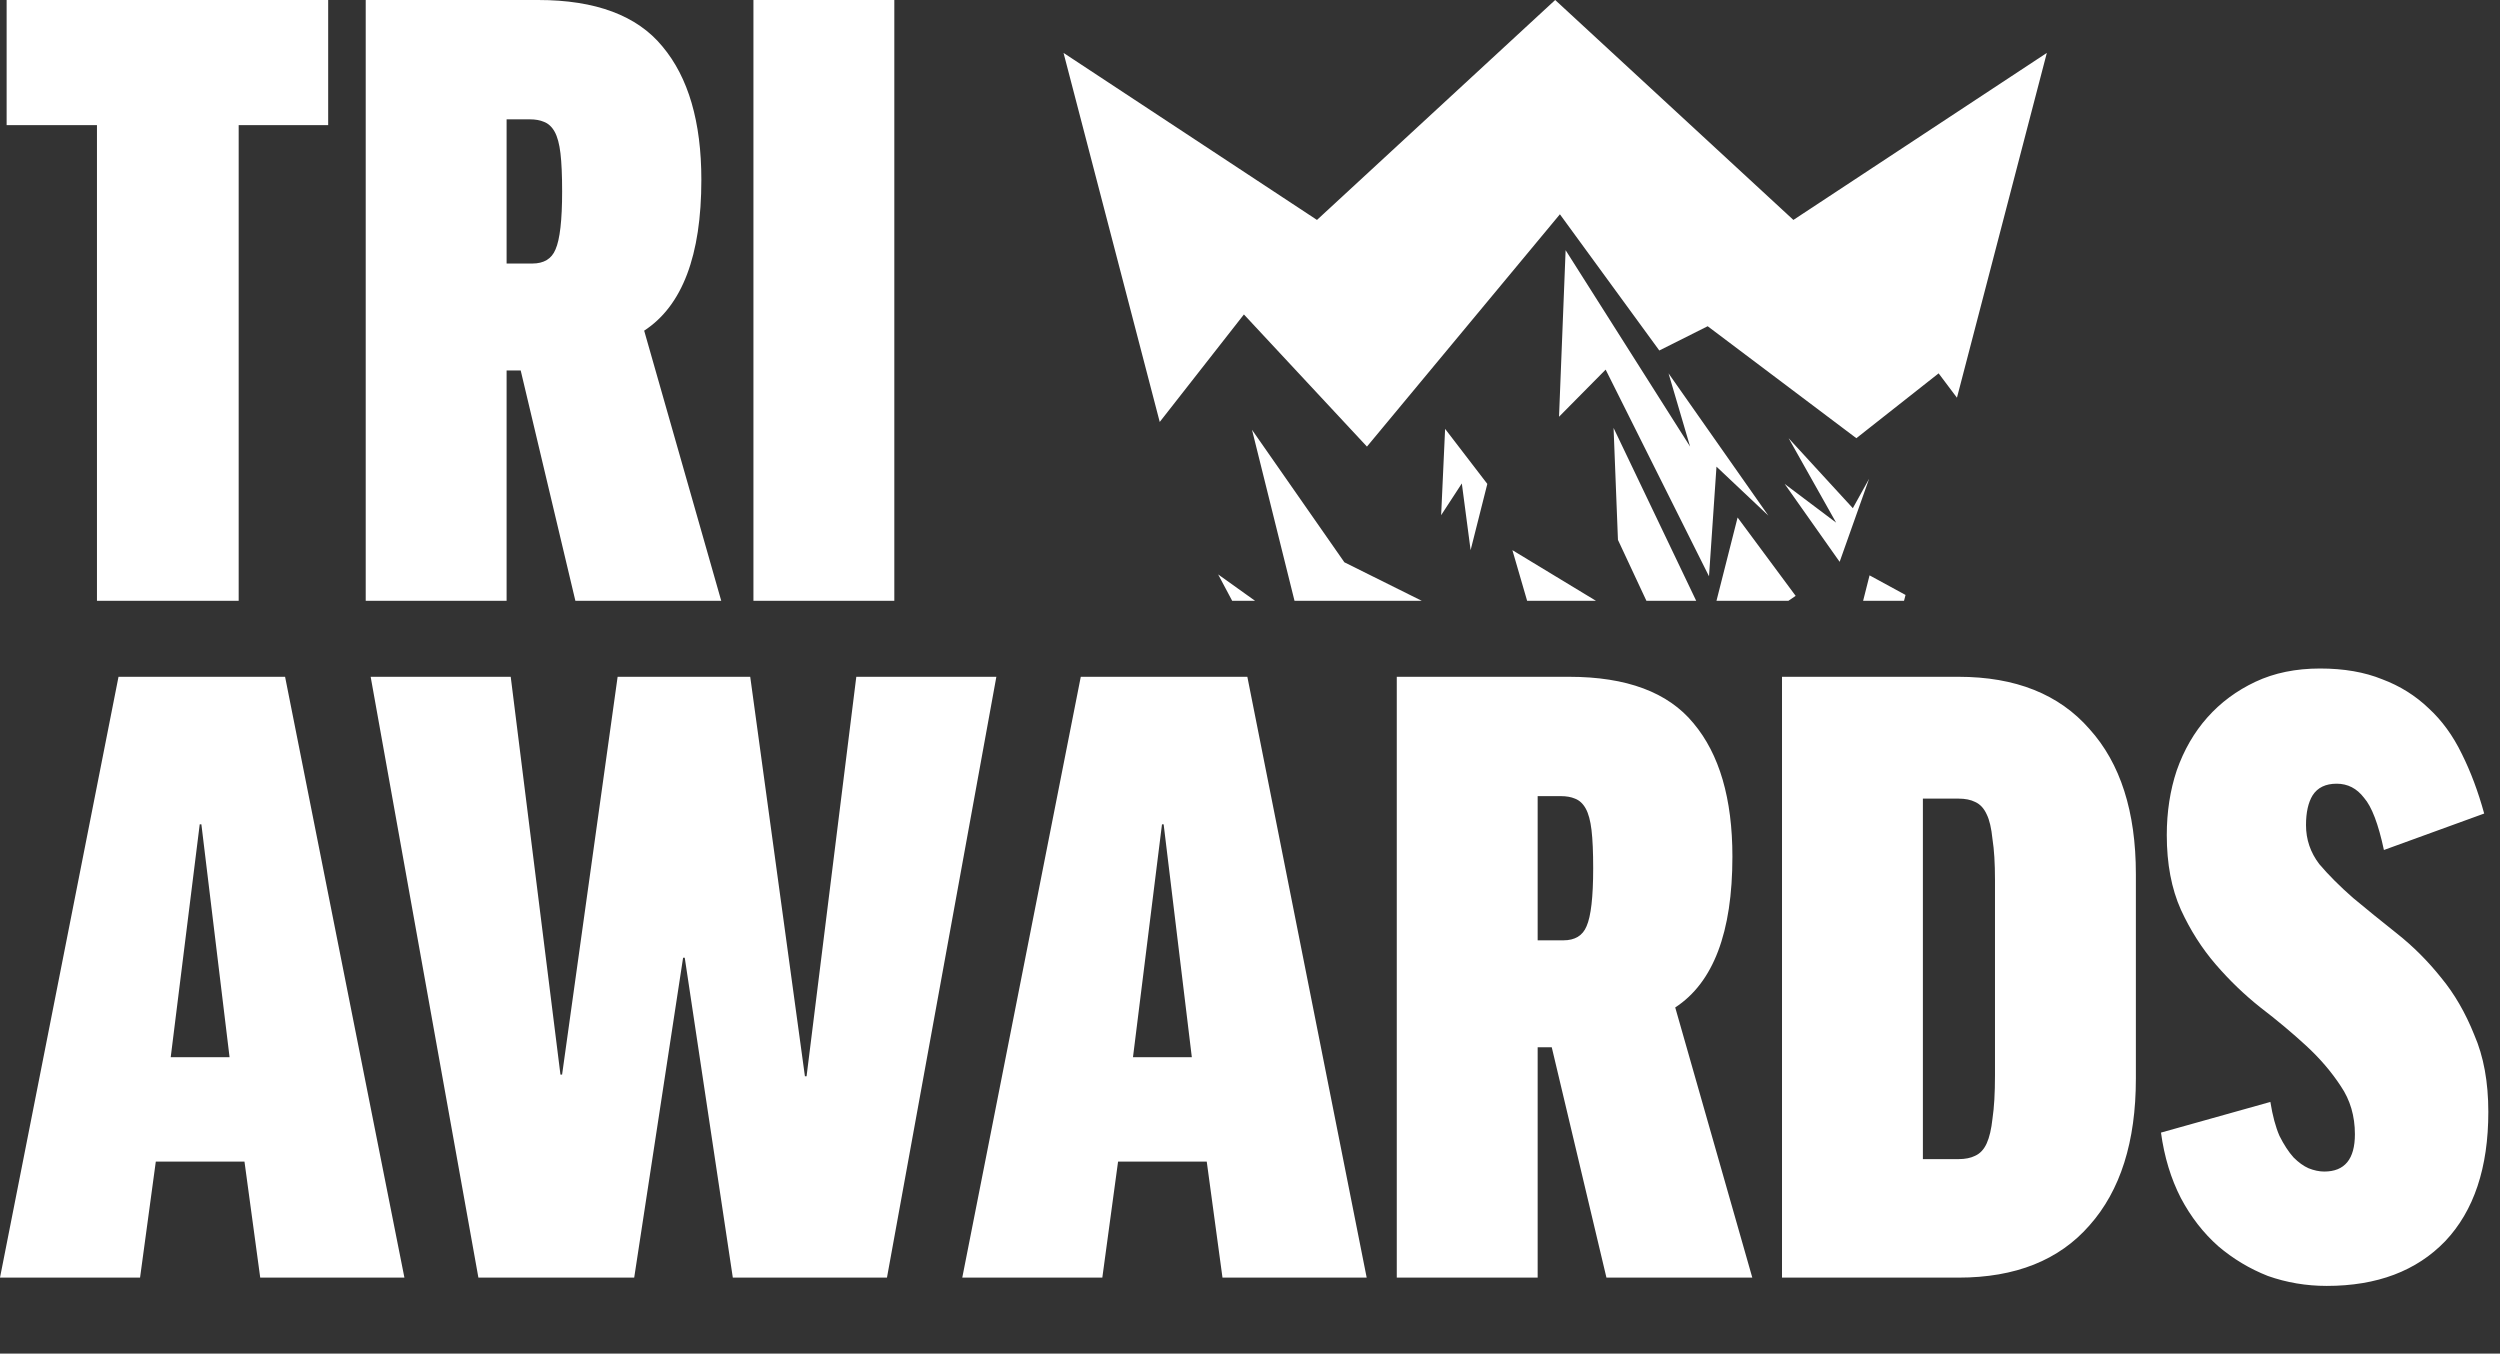
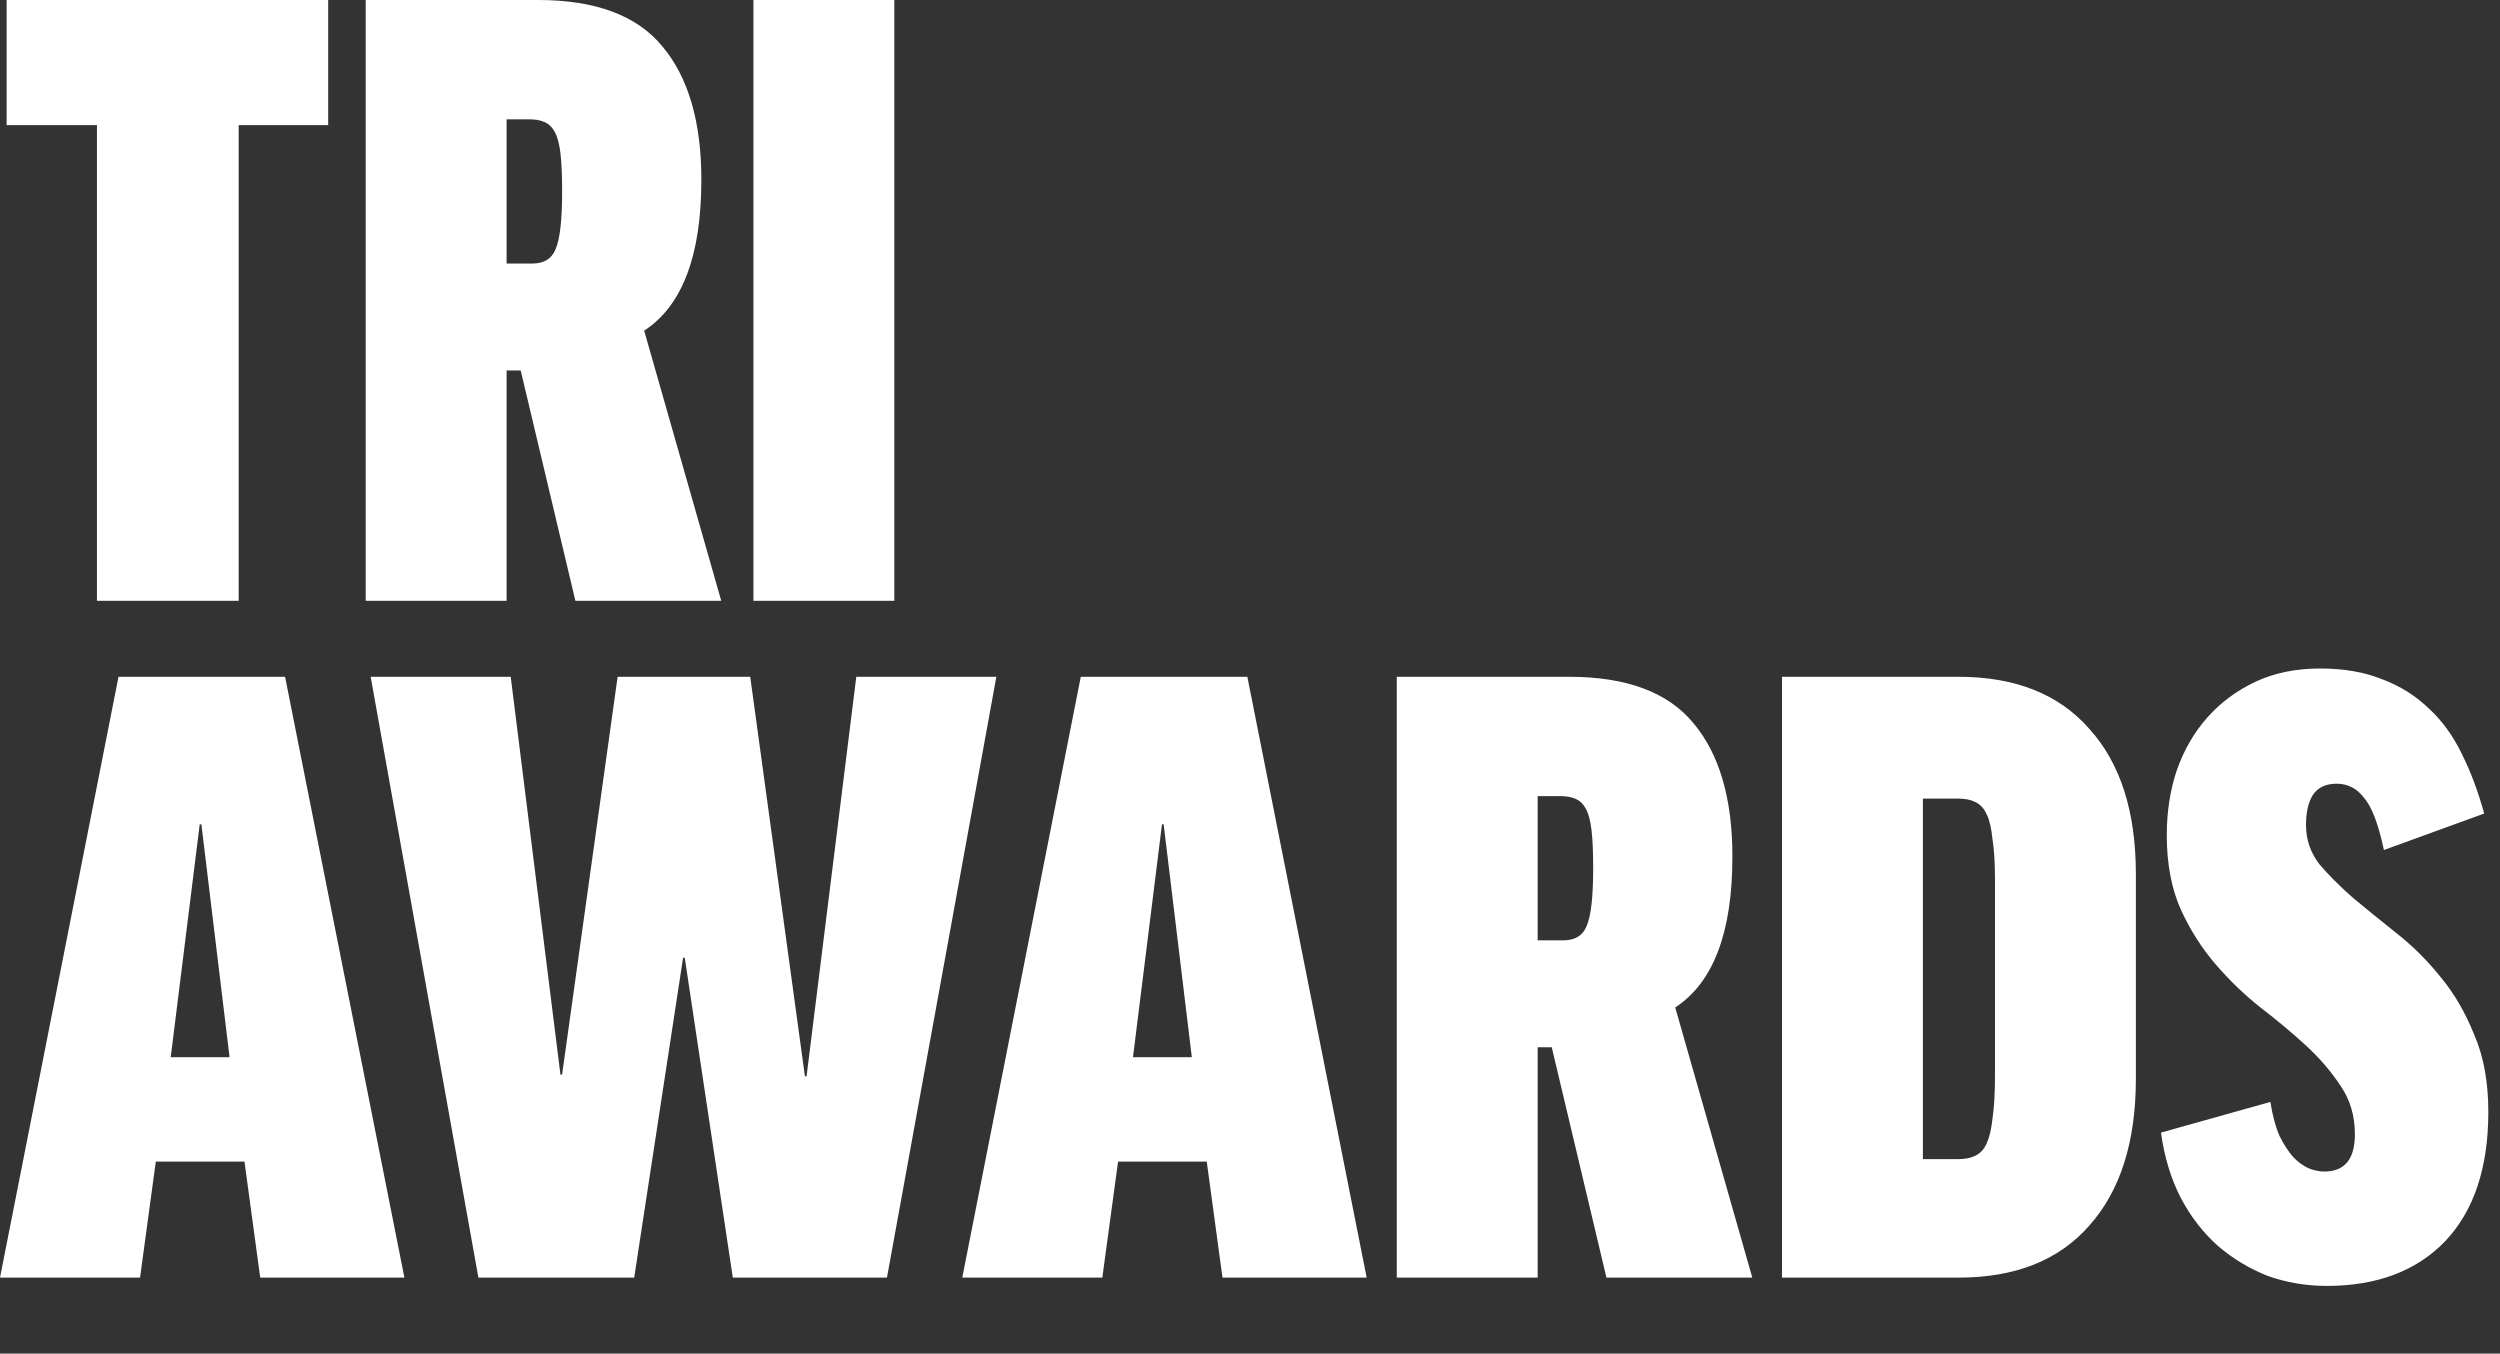
<svg xmlns="http://www.w3.org/2000/svg" width="362" height="196" viewBox="0 0 362 196" fill="none">
  <rect x="0" y="0" width="362" height="196" fill="#333333" stroke="none" />
  <path d="M47.52 9.53674e-07V18.12H34.56V87H14.04V18.12H0.96V9.53674e-07H47.52ZM75.396 53.64H73.356V87H52.956V9.53674e-07H77.916C86.236 9.53674e-07 92.236 2.24 95.916 6.72C99.676 11.2 101.556 17.64 101.556 26.04C101.556 37 98.796 44.28 93.276 47.88L104.436 87H83.316L75.396 53.64ZM73.356 38.16H77.076C78.756 38.16 79.876 37.48 80.436 36.12C81.076 34.68 81.396 31.88 81.396 27.72C81.396 25.4 81.316 23.56 81.156 22.2C80.996 20.84 80.716 19.8 80.316 19.08C79.916 18.36 79.396 17.88 78.756 17.64C78.196 17.4 77.516 17.28 76.716 17.28H73.356V38.16ZM129.497 9.53674e-07V87H109.097V9.53674e-07H129.497ZM20.28 185H0L17.16 98H41.28L58.56 185H37.68L35.4 168.2H22.56L20.28 185ZM24.72 153.08H33.24L29.16 119.36H28.92L24.72 153.08ZM128.432 185H106.112L99.152 138.68H98.912L91.832 185H69.272L53.672 98H73.952L81.152 155.6H81.392L89.432 98H108.632L116.552 155.84H116.792L123.992 98H144.272L128.432 185ZM159.616 185H139.336L156.496 98H180.616L197.896 185H177.016L174.736 168.2H161.896L159.616 185ZM164.056 153.08H172.576L168.496 119.36H168.256L164.056 153.08ZM224.693 151.64H222.653V185H202.253V98H227.213C235.533 98 241.533 100.24 245.213 104.72C248.973 109.2 250.853 115.64 250.853 124.04C250.853 135 248.093 142.28 242.573 145.88L253.733 185H232.613L224.693 151.64ZM222.653 136.16H226.373C228.053 136.16 229.173 135.48 229.733 134.12C230.373 132.68 230.693 129.88 230.693 125.72C230.693 123.4 230.613 121.56 230.453 120.2C230.293 118.84 230.013 117.8 229.613 117.08C229.213 116.36 228.693 115.88 228.053 115.64C227.493 115.4 226.813 115.28 226.013 115.28H222.653V136.16ZM283.594 98C291.834 98 298.154 100.52 302.554 105.56C307.034 110.52 309.274 117.52 309.274 126.56V156.2C309.274 165.32 307.034 172.4 302.554 177.44C298.154 182.48 291.834 185 283.594 185H258.034V98H283.594ZM288.874 127.4C288.874 125 288.754 123.04 288.514 121.52C288.354 119.92 288.074 118.72 287.674 117.92C287.274 117.04 286.714 116.44 285.994 116.12C285.354 115.8 284.554 115.64 283.594 115.64H278.434V167.84H283.594C284.554 167.84 285.354 167.68 285.994 167.36C286.714 167.04 287.274 166.44 287.674 165.56C288.074 164.68 288.354 163.48 288.514 161.96C288.754 160.36 288.874 158.28 288.874 155.72V127.4ZM336.91 186.2C333.95 186.2 331.11 185.72 328.39 184.76C325.75 183.72 323.35 182.28 321.19 180.44C319.03 178.52 317.23 176.2 315.79 173.48C314.35 170.68 313.39 167.52 312.91 164L328.75 159.56C329.07 161.56 329.51 163.2 330.07 164.48C330.71 165.76 331.39 166.8 332.11 167.6C332.83 168.32 333.55 168.84 334.27 169.16C335.07 169.48 335.83 169.64 336.55 169.64C339.51 169.64 340.99 167.84 340.99 164.24C340.99 161.6 340.31 159.28 338.95 157.28C337.59 155.2 335.91 153.24 333.91 151.4C331.91 149.56 329.71 147.72 327.31 145.88C324.99 144.04 322.83 141.96 320.83 139.64C318.83 137.32 317.15 134.68 315.79 131.72C314.43 128.68 313.75 125.08 313.75 120.92C313.75 117.56 314.23 114.44 315.19 111.56C316.23 108.6 317.71 106.04 319.63 103.88C321.55 101.72 323.87 100 326.59 98.72C329.31 97.44 332.43 96.8 335.95 96.8C339.39 96.8 342.39 97.32 344.95 98.36C347.51 99.32 349.75 100.72 351.67 102.56C353.59 104.32 355.19 106.52 356.47 109.16C357.75 111.72 358.83 114.6 359.71 117.8L345.19 123.08C344.39 119.32 343.43 116.8 342.31 115.52C341.27 114.16 339.95 113.48 338.35 113.48C336.75 113.48 335.59 114.04 334.87 115.16C334.23 116.2 333.91 117.64 333.91 119.48C333.91 121.56 334.55 123.44 335.83 125.12C337.19 126.72 338.83 128.36 340.75 130.04C342.67 131.64 344.79 133.36 347.11 135.2C349.43 137.04 351.55 139.16 353.47 141.56C355.39 143.88 356.99 146.64 358.27 149.84C359.63 152.96 360.31 156.68 360.31 161C360.31 169.08 358.23 175.32 354.07 179.72C349.91 184.04 344.19 186.2 336.91 186.2Z" fill="white" />
-   <path d="M181.74 87H178.421L176.388 83.176L181.74 87ZM194.666 81.419L205.88 87H187.446L181.291 62.235L194.666 81.419ZM231.102 87H221.128L218.995 79.662L231.102 87ZM245.611 87H238.402L234.28 78.177L233.645 61.965L245.611 87ZM260.012 86.282L258.954 87H248.545L251.604 74.934L260.012 86.282ZM275.922 86.149L275.701 87H269.779L270.712 83.311L275.922 86.149ZM244.727 64.667L241.604 54.062L256.062 74.664L248.547 67.571L247.464 83.446L232.498 53.52L225.747 60.344L226.702 36.228L244.727 64.667ZM268.29 73.584L270.646 69.328L266.38 81.353L258.419 70.071L265.87 75.678L258.991 63.451L268.29 73.584ZM215.364 70.07L212.945 79.663L211.672 70.003L208.678 74.597L209.251 62.101L215.364 70.07ZM259.683 31.846L296.381 7.662L283.366 57.59L280.712 54.062L268.8 63.451L247.272 47.239L240.268 50.752L225.874 31.028L197.934 64.667L180.118 45.533L167.929 61.1L154 7.661L190.698 31.846L225.19 3.8147e-06L259.683 31.846Z" fill="white" />
</svg>